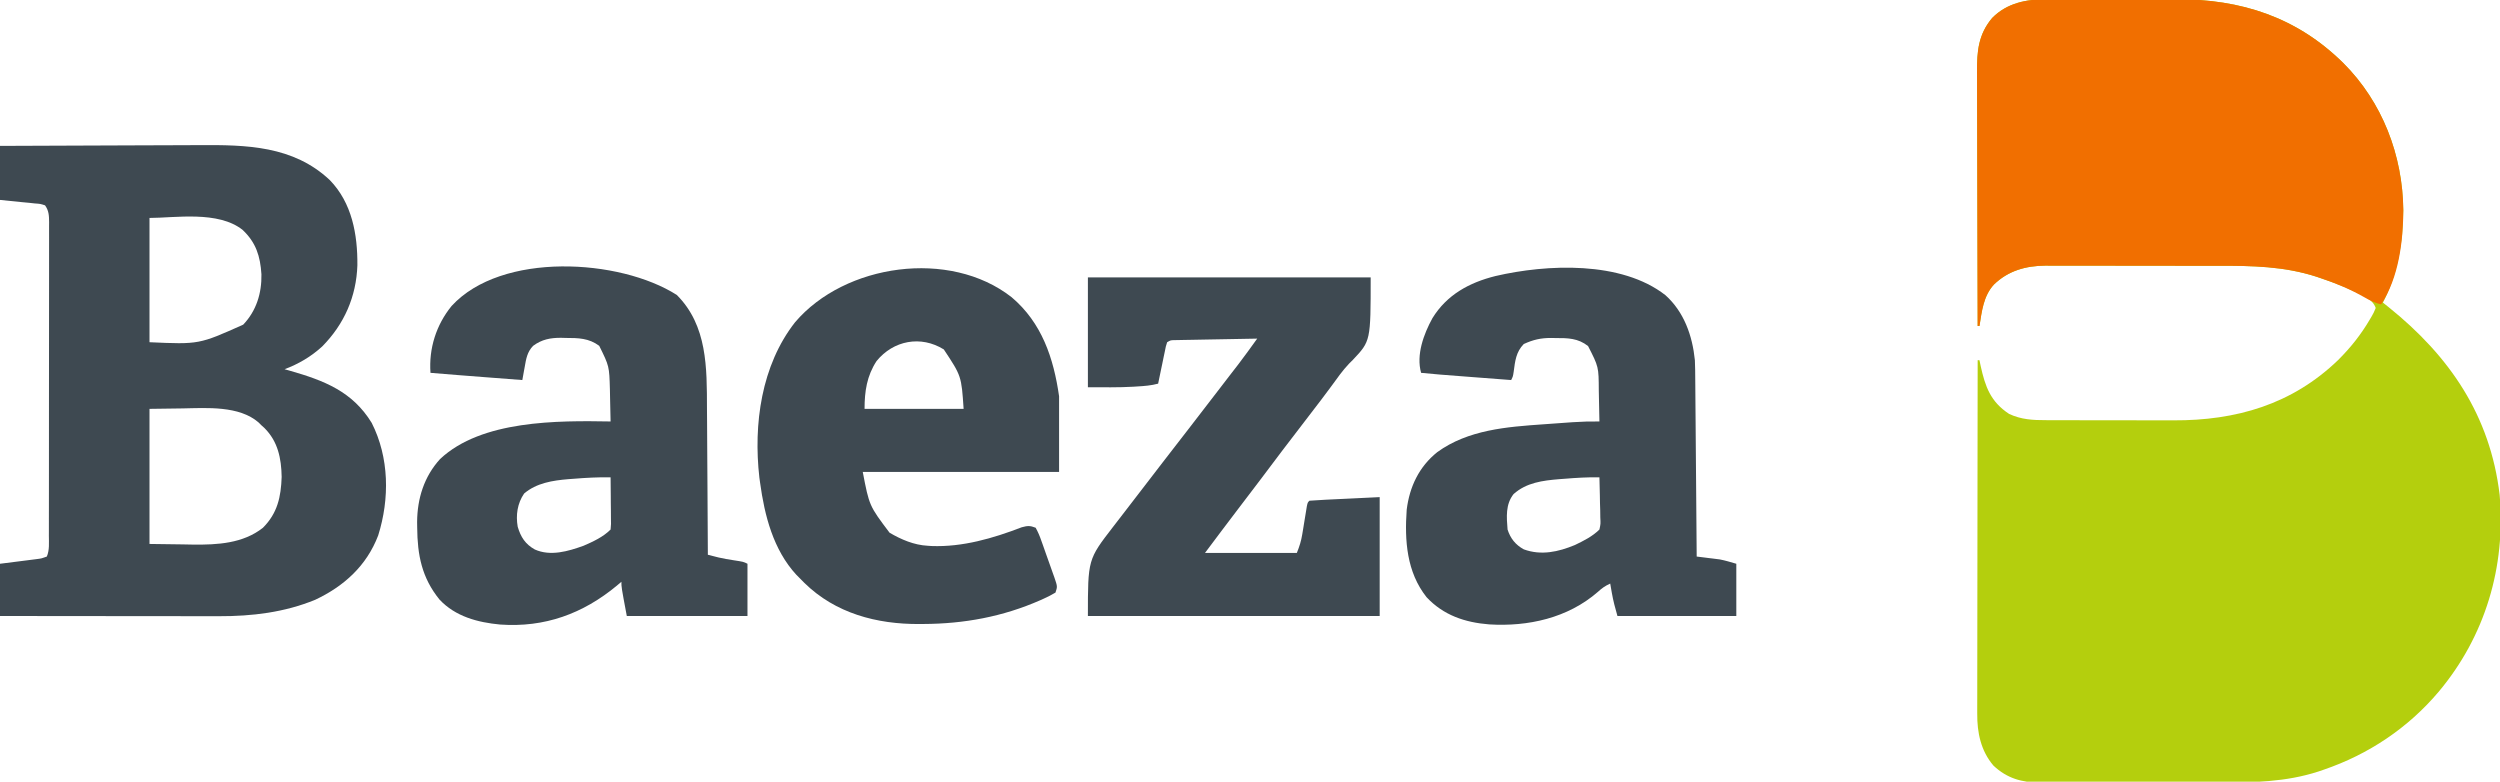
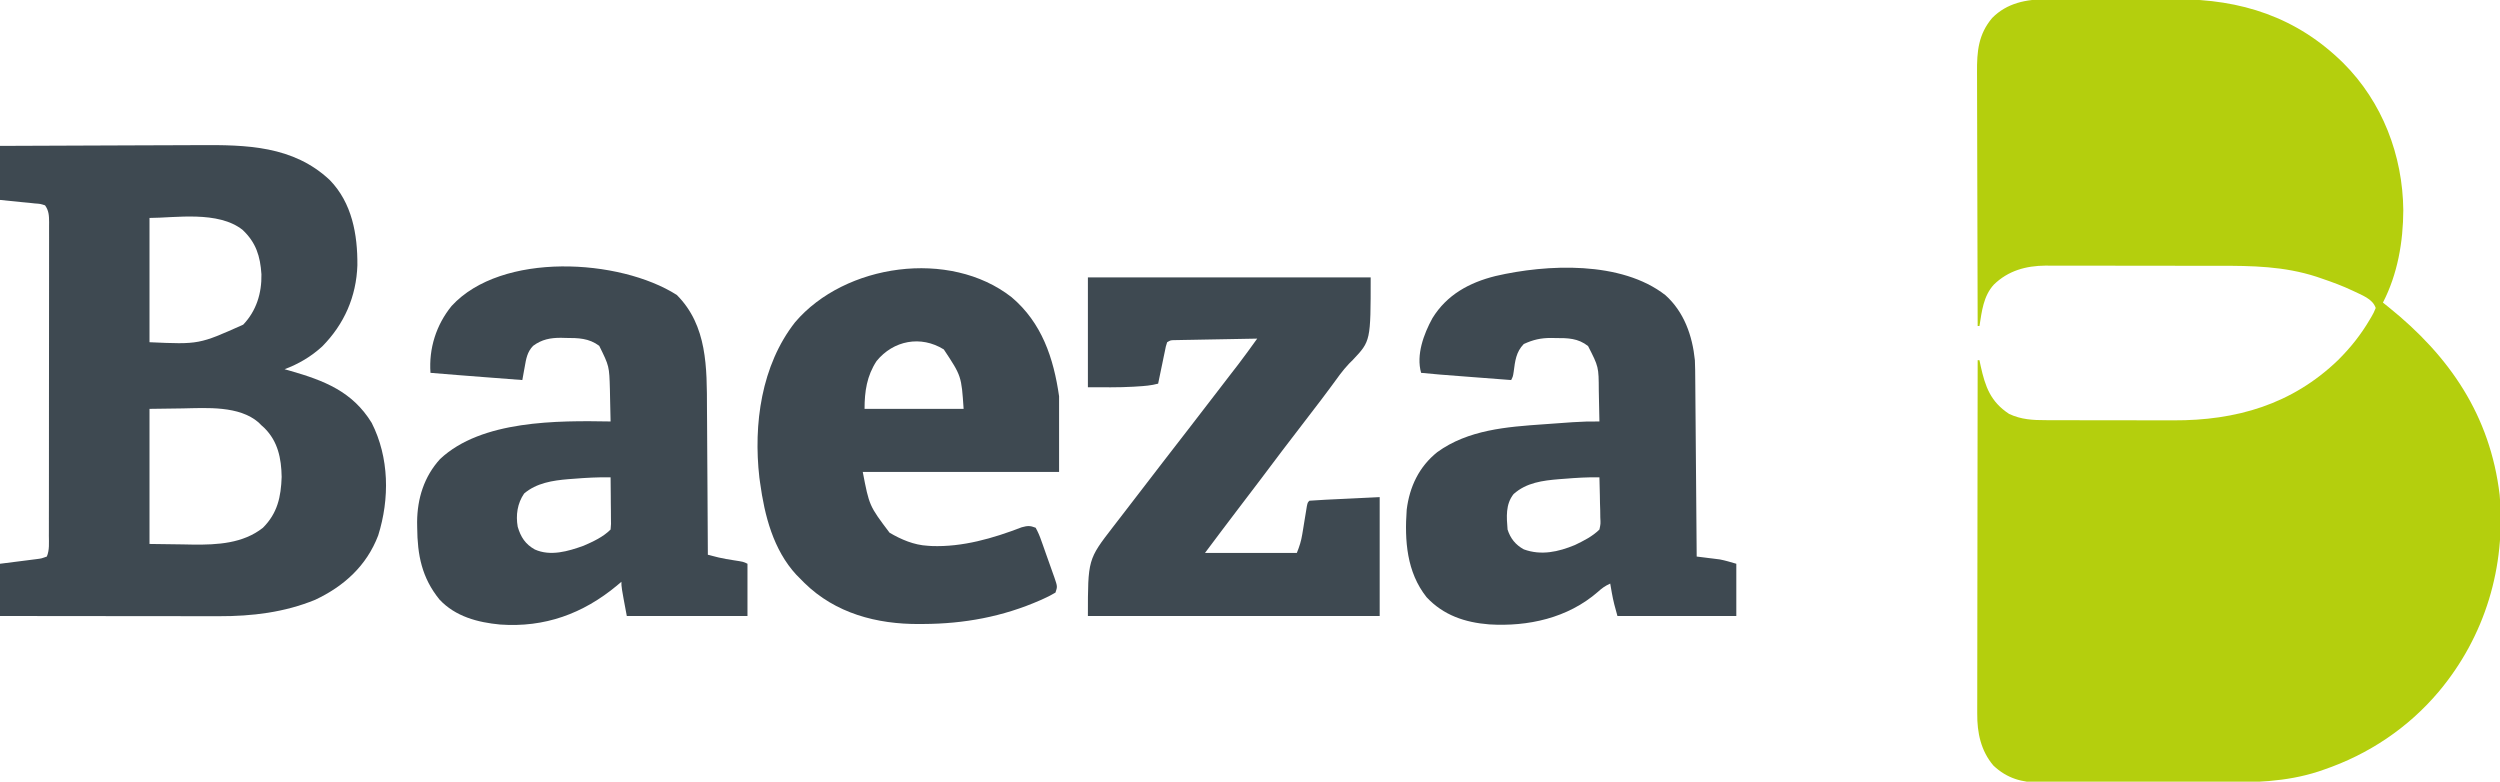
<svg xmlns="http://www.w3.org/2000/svg" version="1.1" width="1388" height="434">
  <path d="M0 0 C0.979 -0.005 1.958 -0.011 2.966 -0.016 C6.174 -0.029 9.382 -0.02 12.59 -0.01 C14.844 -0.012 17.098 -0.015 19.352 -0.019 C24.07 -0.023 28.788 -0.017 33.506 -0.003 C39.509 0.014 45.51 0.004 51.513 -0.014 C56.169 -0.025 60.825 -0.021 65.481 -0.013 C67.692 -0.011 69.902 -0.014 72.113 -0.021 C107.93 -0.11 138.834 9.867 164.679 35.388 C186.38 57.054 197.682 86.612 197.992 117.076 C197.919 134.7 194.835 152.574 186.679 168.388 C187.707 169.211 188.734 170.033 189.793 170.88 C223.76 198.184 246.196 231.001 251.479 275.078 C254.954 315.085 243.462 353.604 217.679 384.388 C200.621 404.588 178.646 419.273 153.679 427.763 C152.744 428.085 151.808 428.407 150.844 428.738 C132.527 434.669 114.464 434.855 95.419 434.824 C92.399 434.821 89.38 434.827 86.36 434.833 C79.235 434.847 72.111 434.846 64.986 434.834 C57.666 434.823 50.346 434.837 43.025 434.864 C36.702 434.886 30.379 434.892 24.055 434.887 C20.295 434.883 16.535 434.885 12.774 434.903 C9.244 434.918 5.714 434.914 2.183 434.895 C0.286 434.89 -1.611 434.904 -3.508 434.919 C-13.753 434.832 -21.989 432.588 -29.567 425.439 C-36.557 417.265 -38.64 407.103 -38.561 396.644 C-38.563 395.8 -38.564 394.956 -38.566 394.086 C-38.57 391.278 -38.559 388.47 -38.548 385.662 C-38.547 383.641 -38.547 381.62 -38.548 379.599 C-38.549 374.127 -38.537 368.654 -38.523 363.182 C-38.511 357.457 -38.51 351.733 -38.507 346.009 C-38.501 335.176 -38.485 324.342 -38.465 313.509 C-38.442 301.172 -38.431 288.836 -38.421 276.5 C-38.4 251.13 -38.365 225.759 -38.321 200.388 C-37.991 200.388 -37.661 200.388 -37.321 200.388 C-37.101 201.439 -36.882 202.489 -36.656 203.572 C-34.106 215.139 -31.156 223.429 -20.86 230.197 C-14.189 233.327 -7.662 233.683 -0.427 233.663 C0.531 233.668 1.488 233.673 2.475 233.678 C5.624 233.692 8.773 233.691 11.922 233.689 C14.132 233.693 16.341 233.697 18.551 233.702 C23.183 233.709 27.814 233.709 32.446 233.704 C38.334 233.698 44.221 233.715 50.109 233.738 C54.677 233.753 59.245 233.754 63.813 233.751 C65.981 233.751 68.148 233.756 70.316 233.767 C105.219 233.91 136.207 224.968 161.832 200.263 C168.675 193.455 174.498 186.152 179.367 177.826 C179.719 177.23 180.07 176.634 180.432 176.02 C181.508 174.151 181.508 174.151 182.679 171.388 C180.922 166.117 174.723 164.205 169.957 161.806 C164.335 159.136 158.571 157.008 152.679 155.013 C151.745 154.692 150.81 154.371 149.847 154.04 C131.781 148.187 114.065 147.921 95.259 147.952 C92.332 147.955 89.404 147.949 86.477 147.943 C79.568 147.929 72.659 147.931 65.75 147.942 C58.656 147.954 51.562 147.939 44.467 147.913 C38.336 147.891 32.205 147.884 26.073 147.89 C22.429 147.893 18.784 147.891 15.139 147.874 C11.079 147.855 7.019 147.869 2.959 147.886 C1.772 147.877 0.586 147.867 -0.637 147.857 C-11.525 147.953 -21.356 150.641 -29.321 158.388 C-35.155 164.771 -36.003 173.161 -37.321 181.388 C-37.651 181.388 -37.981 181.388 -38.321 181.388 C-38.391 161.482 -38.444 141.575 -38.476 121.669 C-38.491 112.425 -38.512 103.182 -38.547 93.938 C-38.577 85.879 -38.596 77.82 -38.603 69.76 C-38.607 65.495 -38.616 61.231 -38.638 56.966 C-38.658 52.945 -38.664 48.925 -38.66 44.905 C-38.661 43.435 -38.667 41.966 -38.678 40.496 C-38.765 28.884 -37.928 19.45 -30.266 10.361 C-22.067 2.047 -11.3 -0.076 0 0 Z " fill="#B4CF0D" transform="translate(1136.321,-0.388)" />
  <path d="M0 0 C17.648 -0.091 35.295 -0.164 52.943 -0.207 C61.139 -0.228 69.335 -0.256 77.531 -0.302 C84.685 -0.342 91.838 -0.368 98.992 -0.376 C102.771 -0.382 106.549 -0.393 110.328 -0.423 C136.767 -0.621 162.801 -0.123 183.113 18.988 C195.458 31.705 198.554 49.163 198.42 66.277 C197.837 83.653 191.14 98.961 178.906 111.332 C172.745 116.989 165.803 121.052 158 124 C158.975 124.275 159.949 124.549 160.953 124.832 C179.84 130.246 195.627 136.265 206.359 153.766 C216.148 173.064 216.368 195.901 209.969 216.285 C203.546 233.102 191.011 244.463 175 252 C157.941 259.005 139.907 261.167 121.586 261.114 C120.268 261.114 118.95 261.114 117.592 261.114 C114.003 261.114 110.415 261.108 106.827 261.101 C103.067 261.095 99.308 261.095 95.548 261.093 C88.441 261.09 81.333 261.082 74.225 261.072 C66.128 261.061 58.032 261.055 49.935 261.05 C33.29 261.04 16.645 261.022 0 261 C0 251.43 0 241.86 0 232 C11.312 230.562 11.312 230.562 14.868 230.115 C16.258 229.937 16.258 229.937 17.676 229.754 C19.098 229.573 19.098 229.573 20.548 229.389 C23.128 229.048 23.128 229.048 26 228 C27.54 224.395 27.142 220.305 27.134 216.447 C27.136 215.682 27.138 214.918 27.141 214.131 C27.147 211.568 27.146 209.006 27.145 206.443 C27.148 204.607 27.152 202.77 27.155 200.934 C27.164 195.944 27.167 190.955 27.167 185.965 C27.168 181.803 27.172 177.64 27.175 173.477 C27.184 163.659 27.186 153.841 27.185 144.023 C27.185 133.887 27.195 123.751 27.211 113.615 C27.224 104.917 27.229 96.22 27.229 87.523 C27.229 82.326 27.231 77.129 27.242 71.932 C27.252 67.047 27.252 62.162 27.245 57.276 C27.243 55.482 27.246 53.687 27.252 51.892 C27.26 49.446 27.255 47 27.247 44.553 C27.252 43.84 27.258 43.127 27.263 42.392 C27.238 38.805 27.151 35.963 25 33 C22.408 32.168 22.408 32.168 19.336 31.953 C17.821 31.785 17.821 31.785 16.275 31.614 C14.344 31.434 14.344 31.434 12.375 31.25 C8.291 30.837 4.207 30.425 0 30 C0 20.1 0 10.2 0 0 Z M83 40 C83 62.77 83 85.54 83 109 C110.494 110.233 110.494 110.233 135.023 99.25 C142.347 91.586 145.349 81.757 145.148 71.27 C144.492 61.233 142.153 53.696 134.75 46.688 C121.198 35.822 97.012 40 83 40 Z M83 146 C83 170.75 83 195.5 83 221 C92.157 221.124 92.157 221.124 101.5 221.25 C103.39 221.286 105.281 221.323 107.229 221.36 C120.715 221.511 134.903 220.747 145.945 212.047 C154.083 203.94 156.011 194.826 156.375 183.75 C156.2 173.474 154.294 164.083 146.82 156.641 C146.22 156.099 145.619 155.558 145 155 C144.285 154.281 144.285 154.281 143.555 153.547 C132.769 144.173 114.775 145.494 101.5 145.75 C95.395 145.833 89.29 145.915 83 146 Z " fill="#3E4951" transform="translate(0,81)" />
-   <path d="M0 0 C0.979 -0.005 1.958 -0.011 2.966 -0.016 C6.174 -0.029 9.382 -0.02 12.59 -0.01 C14.844 -0.012 17.098 -0.015 19.352 -0.019 C24.07 -0.023 28.788 -0.017 33.506 -0.003 C39.509 0.014 45.51 0.004 51.513 -0.014 C56.169 -0.025 60.825 -0.021 65.481 -0.013 C67.692 -0.011 69.902 -0.014 72.113 -0.021 C107.93 -0.11 138.834 9.867 164.679 35.388 C186.38 57.054 197.682 86.612 197.992 117.076 C197.92 134.426 195.467 154.561 185.679 169.388 C182.234 168.643 179.562 167.263 176.504 165.506 C168.837 161.144 161.037 157.825 152.679 155.013 C151.745 154.692 150.81 154.371 149.846 154.04 C131.782 148.183 114.064 147.921 95.259 147.952 C92.332 147.955 89.404 147.949 86.477 147.943 C79.568 147.929 72.659 147.931 65.75 147.942 C58.656 147.954 51.562 147.939 44.467 147.913 C38.336 147.891 32.205 147.884 26.073 147.89 C22.429 147.893 18.784 147.891 15.139 147.874 C11.079 147.855 7.019 147.869 2.959 147.886 C1.772 147.877 0.586 147.867 -0.637 147.857 C-11.525 147.953 -21.356 150.641 -29.321 158.388 C-35.155 164.771 -36.003 173.161 -37.321 181.388 C-37.651 181.388 -37.981 181.388 -38.321 181.388 C-38.391 161.482 -38.444 141.575 -38.476 121.669 C-38.491 112.425 -38.512 103.182 -38.547 93.938 C-38.577 85.879 -38.596 77.82 -38.603 69.76 C-38.607 65.495 -38.616 61.231 -38.638 56.966 C-38.658 52.945 -38.664 48.925 -38.66 44.905 C-38.661 43.435 -38.667 41.966 -38.678 40.496 C-38.765 28.884 -37.928 19.45 -30.266 10.361 C-22.067 2.047 -11.3 -0.076 0 0 Z " fill="#F16F00" transform="translate(1136.321,-0.388)" />
  <path d="M0 0 C17.033 17.033 16.701 40.542 16.762 63 C16.779 65.354 16.797 67.707 16.816 70.061 C16.863 76.203 16.893 82.344 16.92 88.486 C16.95 94.775 16.996 101.063 17.041 107.352 C17.127 119.651 17.194 131.95 17.25 144.25 C18.501 144.568 19.752 144.885 21.042 145.213 C21.745 145.391 22.449 145.57 23.174 145.754 C25.971 146.422 28.783 146.878 31.625 147.312 C37.031 148.141 37.031 148.141 39.25 149.25 C39.25 158.82 39.25 168.39 39.25 178.25 C17.14 178.25 -4.97 178.25 -27.75 178.25 C-30.75 162.25 -30.75 162.25 -30.75 159.25 C-31.575 159.951 -32.4 160.653 -33.25 161.375 C-52.096 177.013 -73.385 184.753 -98.062 182.996 C-110.531 181.826 -122.907 178.553 -131.723 169.145 C-141.572 156.995 -143.998 144.476 -144.125 129.125 C-144.146 127.624 -144.146 127.624 -144.167 126.092 C-144.086 113.04 -140.308 100.874 -131.438 91.125 C-108.409 69.46 -66.155 69.737 -36.75 70.25 C-36.82 66.303 -36.908 62.356 -37.012 58.409 C-37.061 56.419 -37.096 54.428 -37.131 52.438 C-37.488 39.55 -37.488 39.55 -43.062 28.25 C-48.824 23.962 -54.712 23.885 -61.625 23.875 C-62.915 23.838 -62.915 23.838 -64.23 23.801 C-70.129 23.774 -74.932 24.673 -79.75 28.25 C-83.055 31.633 -83.658 35.492 -84.438 40 C-84.567 40.697 -84.697 41.395 -84.83 42.113 C-85.146 43.824 -85.45 45.537 -85.75 47.25 C-91.085 46.842 -96.419 46.433 -101.753 46.023 C-103.563 45.884 -105.373 45.746 -107.182 45.607 C-117.041 44.852 -126.898 44.094 -136.75 43.25 C-137.718 29.693 -133.552 16.592 -125.008 6.113 C-97.285 -24.083 -31.703 -20.174 0 0 Z M-57.188 102.062 C-58.646 102.168 -58.646 102.168 -60.135 102.275 C-68.889 103.006 -77.877 104.383 -84.75 110.25 C-88.499 115.68 -89.456 122.267 -88.312 128.719 C-86.655 134.371 -84.116 138.372 -78.824 141.324 C-70.073 145.23 -60.342 142.343 -51.75 139.25 C-46.43 136.949 -40.875 134.375 -36.75 130.25 C-36.471 127.237 -36.471 127.237 -36.555 123.711 C-36.564 121.758 -36.564 121.758 -36.574 119.766 C-36.591 118.385 -36.608 117.005 -36.625 115.625 C-36.635 114.237 -36.644 112.849 -36.652 111.461 C-36.676 108.057 -36.709 104.654 -36.75 101.25 C-43.61 101.158 -50.353 101.49 -57.188 102.062 Z " fill="#3E4951" transform="translate(375.75,163.75)" />
  <path d="M0 0 C10.35 9.313 14.967 22.5 16.34 36.105 C16.5 39.705 16.524 43.303 16.545 46.906 C16.555 47.97 16.565 49.034 16.575 50.131 C16.607 53.631 16.631 57.132 16.656 60.633 C16.677 63.067 16.698 65.5 16.719 67.934 C16.774 74.328 16.824 80.721 16.872 87.114 C16.922 93.643 16.978 100.172 17.033 106.701 C17.141 119.503 17.242 132.304 17.34 145.105 C18.341 145.227 19.343 145.348 20.375 145.473 C21.717 145.642 23.06 145.811 24.402 145.98 C25.059 146.059 25.716 146.138 26.393 146.219 C27.047 146.303 27.701 146.386 28.375 146.473 C28.967 146.546 29.559 146.619 30.168 146.695 C33.274 147.282 36.3 148.237 39.34 149.105 C39.34 158.675 39.34 168.245 39.34 178.105 C17.56 178.105 -4.22 178.105 -26.66 178.105 C-27.926 173.677 -29.011 169.648 -29.785 165.168 C-29.953 164.21 -30.12 163.252 -30.293 162.266 C-30.414 161.553 -30.535 160.84 -30.66 160.105 C-33.512 161.415 -35.147 162.55 -37.535 164.73 C-54.22 179.25 -76.261 184.098 -97.874 182.766 C-111.292 181.711 -123.26 177.699 -132.621 167.676 C-143.688 153.726 -144.877 136.203 -143.66 119.105 C-142.077 106.338 -136.804 95.217 -126.66 87.105 C-109.56 74.714 -88.082 73.089 -67.677 71.673 C-64.902 71.48 -62.127 71.278 -59.352 71.074 C-57.564 70.946 -55.776 70.818 -53.988 70.691 C-52.761 70.602 -52.761 70.602 -51.51 70.512 C-46.547 70.171 -41.635 70.052 -36.66 70.105 C-36.73 65.837 -36.818 61.568 -36.923 57.3 C-36.956 55.852 -36.984 54.403 -37.007 52.954 C-37.073 39.763 -37.073 39.763 -42.973 28.23 C-48.522 23.843 -54.253 23.766 -61.035 23.793 C-62.253 23.769 -62.253 23.769 -63.496 23.744 C-69.214 23.74 -73.453 24.709 -78.66 27.105 C-82.994 31.553 -83.476 36.561 -84.266 42.496 C-84.66 45.105 -84.66 45.105 -85.66 47.105 C-91.013 46.698 -96.366 46.289 -101.719 45.879 C-103.535 45.74 -105.351 45.601 -107.168 45.463 C-126.526 43.988 -126.526 43.988 -135.66 43.105 C-138.5 33.095 -134.201 21.57 -129.383 12.773 C-121.385 -0.231 -108.949 -7.001 -94.406 -10.629 C-65.783 -17.284 -24.475 -19.156 0 0 Z M-55.973 101.918 C-57.426 102.023 -57.426 102.023 -58.908 102.131 C-68.181 102.904 -77.188 104.028 -84.32 110.41 C-88.856 116.149 -88.211 123.173 -87.66 130.105 C-86.069 135.057 -83.241 138.59 -78.66 141.105 C-69.026 144.638 -59.517 142.533 -50.277 138.703 C-45.339 136.319 -40.601 133.97 -36.66 130.105 C-35.973 126.924 -35.973 126.924 -36.172 123.371 C-36.188 122.076 -36.204 120.78 -36.221 119.445 C-36.262 118.082 -36.305 116.719 -36.348 115.355 C-36.373 113.977 -36.396 112.598 -36.416 111.219 C-36.475 107.847 -36.557 104.477 -36.66 101.105 C-43.141 101.006 -49.516 101.379 -55.973 101.918 Z " fill="#3E4951" transform="translate(924.66,163.895)" />
  <path d="M0 0 C16.781 14.169 23.334 33.816 26.359 54.992 C26.359 68.852 26.359 82.712 26.359 96.992 C-9.611 96.992 -45.581 96.992 -82.641 96.992 C-79.025 115.823 -79.025 115.823 -67.758 130.75 C-61.261 134.562 -54.215 137.579 -46.641 137.992 C-45.915 138.042 -45.189 138.093 -44.441 138.145 C-27.276 138.802 -10.272 133.864 5.59 127.746 C8.839 126.862 10.224 126.752 13.359 127.992 C14.701 130.457 15.617 132.576 16.508 135.203 C16.769 135.927 17.031 136.651 17.301 137.397 C17.85 138.928 18.389 140.464 18.918 142.002 C19.732 144.359 20.576 146.703 21.426 149.047 C21.955 150.536 22.482 152.025 23.008 153.516 C23.26 154.219 23.512 154.922 23.771 155.647 C25.476 160.643 25.476 160.643 24.359 163.992 C22.238 165.254 20.224 166.297 17.984 167.305 C17.317 167.607 16.65 167.91 15.963 168.222 C-4.918 177.41 -26.37 181.336 -49.078 181.43 C-49.79 181.436 -50.502 181.442 -51.235 181.449 C-74.881 181.58 -97.822 175.524 -115.055 158.613 C-116.335 157.316 -116.335 157.316 -117.641 155.992 C-118.246 155.385 -118.852 154.778 -119.477 154.152 C-132.318 140.258 -137.159 121.217 -139.641 102.992 C-139.772 102.054 -139.904 101.115 -140.039 100.148 C-143.412 70.609 -138.977 37.805 -120.203 13.887 C-92.594 -18.563 -34.325 -26.911 0 0 Z M-74.949 35.418 C-80.371 43.669 -81.641 52.307 -81.641 61.992 C-63.491 61.992 -45.341 61.992 -26.641 61.992 C-27.854 43.767 -27.854 43.767 -37.641 28.992 C-50.419 21.064 -65.607 23.999 -74.949 35.418 Z " fill="#3E4951" transform="translate(561.641,165.008)" />
  <path d="M0 0 C51.81 0 103.62 0 157 0 C157 35.332 157 35.332 147.074 45.84 C146.068 46.839 146.068 46.839 145.041 47.859 C141.38 51.7 138.366 56.028 135.25 60.312 C133.986 62.01 132.719 63.705 131.449 65.398 C130.559 66.589 130.559 66.589 129.65 67.804 C126.71 71.717 123.719 75.588 120.727 79.461 C112.217 90.486 103.793 101.578 95.457 112.734 C91.436 118.096 87.356 123.414 83.285 128.738 C77.139 136.788 71.078 144.896 65 153 C81.83 153 98.66 153 116 153 C117.524 149.19 118.398 146.45 119.035 142.516 C119.205 141.499 119.374 140.481 119.549 139.434 C119.718 138.383 119.888 137.332 120.062 136.25 C120.404 134.15 120.749 132.051 121.098 129.953 C121.247 129.027 121.397 128.1 121.551 127.146 C122 125 122 125 123 124 C125.881 123.768 128.743 123.596 131.629 123.465 C132.395 123.427 133.16 123.388 133.949 123.349 C136.82 123.207 139.691 123.073 142.562 122.938 C148.977 122.628 155.391 122.319 162 122 C162 143.78 162 165.56 162 188 C108.54 188 55.08 188 0 188 C0 156.615 0 156.615 13.938 138.562 C14.78 137.47 15.622 136.378 16.465 135.285 C17.093 134.471 17.093 134.471 17.734 133.641 C19.826 130.93 21.913 128.215 24 125.5 C24.833 124.417 25.667 123.333 26.5 122.25 C26.913 121.714 27.325 121.177 27.75 120.625 C29 119 30.25 117.375 31.5 115.75 C31.912 115.214 32.324 114.678 32.749 114.126 C33.586 113.039 34.422 111.951 35.259 110.864 C37.294 108.219 39.328 105.573 41.359 102.926 C46.154 96.682 50.974 90.46 55.812 84.25 C61.572 76.856 67.281 69.425 72.965 61.973 C74.887 59.454 76.815 56.94 78.754 54.434 C79.188 53.872 79.622 53.31 80.069 52.732 C81.208 51.26 82.348 49.79 83.488 48.32 C87.088 43.618 90.529 38.797 94 34 C87.201 34.117 80.401 34.242 73.602 34.372 C71.288 34.416 68.973 34.457 66.659 34.497 C63.337 34.555 60.016 34.619 56.695 34.684 C55.136 34.709 55.136 34.709 53.545 34.734 C52.584 34.754 51.623 34.774 50.633 34.795 C49.361 34.818 49.361 34.818 48.063 34.842 C45.937 34.874 45.937 34.874 44 36 C43.247 38.317 43.247 38.317 42.711 41.129 C42.382 42.681 42.382 42.681 42.047 44.264 C41.825 45.352 41.603 46.441 41.375 47.562 C41.031 49.201 41.031 49.201 40.68 50.873 C40.112 53.581 39.553 56.289 39 59 C35.141 60.04 31.352 60.338 27.375 60.562 C26.733 60.606 26.091 60.649 25.43 60.693 C16.939 61.192 8.54 61 0 61 C0 40.87 0 20.74 0 0 Z " fill="#3E4951" transform="translate(604,154)" />
</svg>